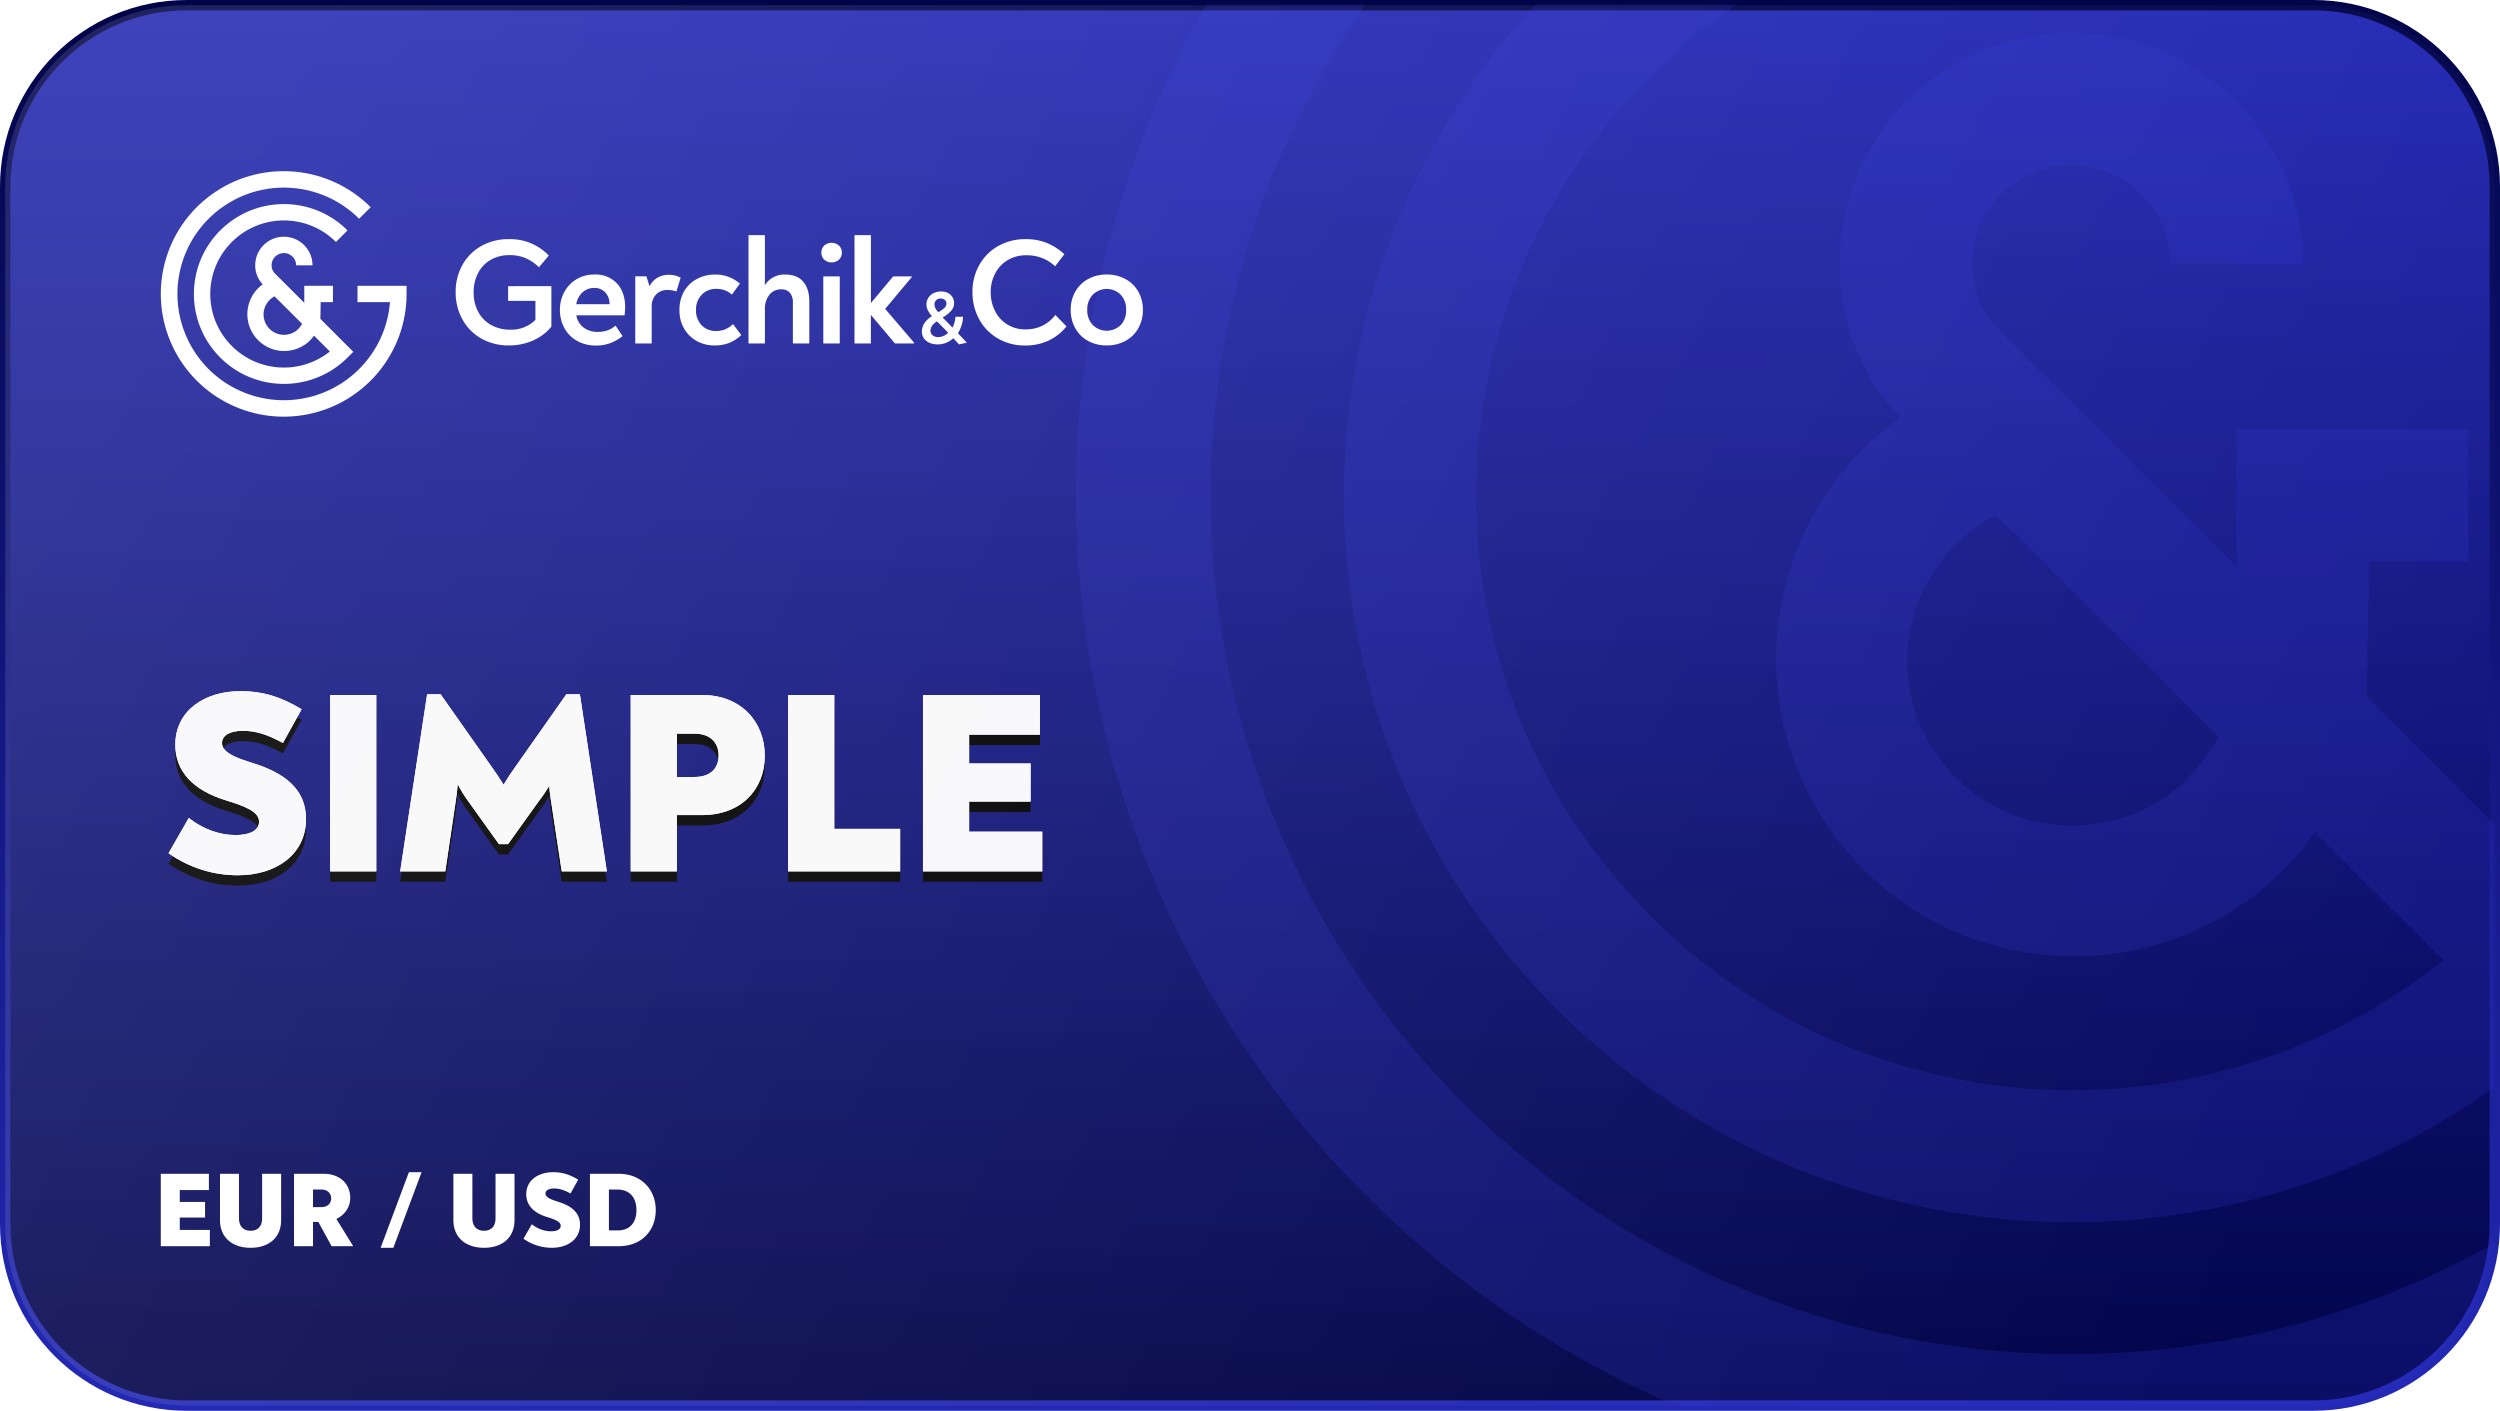
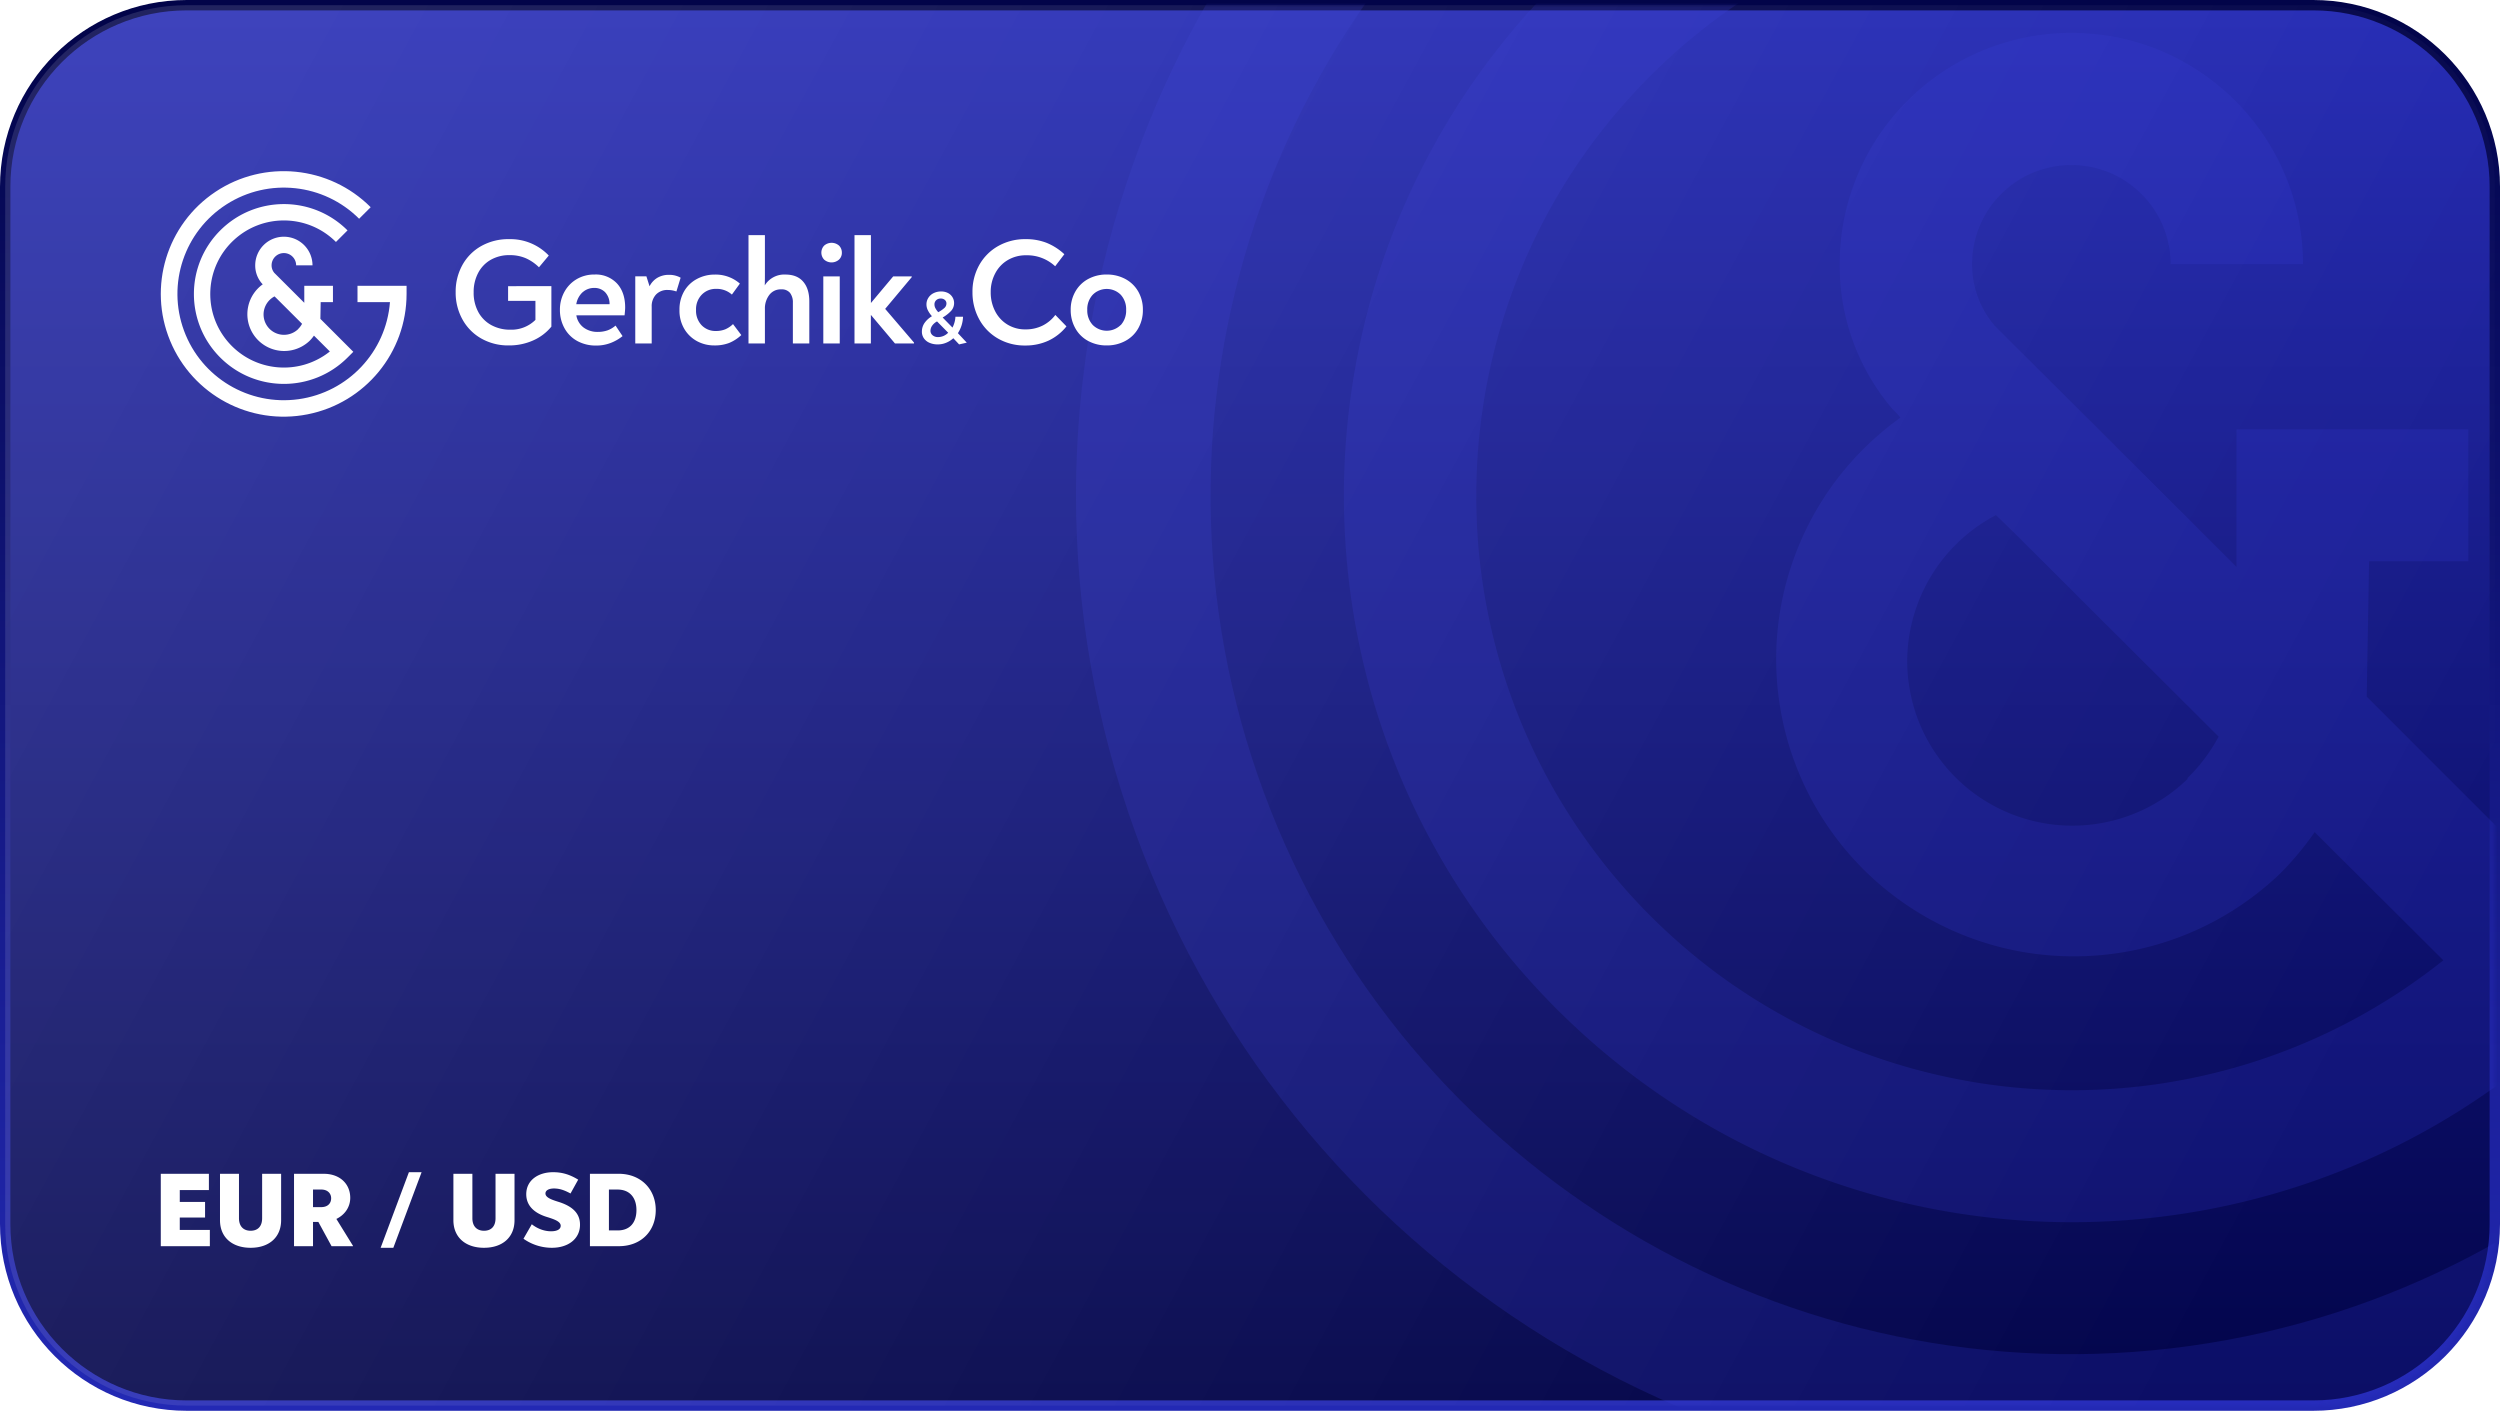
<svg xmlns="http://www.w3.org/2000/svg" xmlns:xlink="http://www.w3.org/1999/xlink" width="482" height="272" viewBox="0 0 482 272">
  <defs>
    <linearGradient x1="50%" y1="100%" x2="50%" y2="0%" id="c">
      <stop stop-color="#020449" offset="0%" />
      <stop stop-color="#2329B4" offset="100%" />
    </linearGradient>
    <linearGradient x1="50%" y1="0%" x2="50%" y2="100%" id="b">
      <stop stop-color="#020449" offset="0%" />
      <stop stop-color="#2329B4" offset="100%" />
    </linearGradient>
    <linearGradient x1="2.92%" y1="35.672%" x2="97.631%" y2="64.058%" id="i">
      <stop stop-color="#FFF" stop-opacity=".12" offset="0%" />
      <stop stop-color="#FFF" stop-opacity="0" offset="100%" />
    </linearGradient>
    <path d="M0 35.004C0 15.672 15.664 0 35.004 0h409.992C464.328 0 480 15.671 480 35.004v199.992C480 254.328 464.336 270 444.996 270H35.004C15.672 270 0 254.329 0 234.996V35.004z" id="a" />
-     <path d="M44.85 167.75c7.5 0 13.15-4.1 13.15-10.85 0-5.7-4.05-8.9-10.5-10.85l-.247-.08-.494-.161c-2.548-.842-4.959-1.827-4.959-3.559 0-1.45 1.55-2.35 4-2.35 2.4 0 4.65.65 7.75 2.35l3.6-6.5c-4.1-2.5-7.65-3.5-11.75-3.5-6.9 0-12.6 3.7-12.6 10.35 0 5.1 3.4 8.8 9.9 10.75 3.55 1.1 6.25 2.15 6.25 4.05 0 1.8-1.95 2.6-4.5 2.6-3.2 0-6.4-1.2-9.05-3.3l-3.9 6.8c4.1 2.9 8.75 4.25 13.35 4.25zm26.7-.75v-34h-8.9v34h8.9zm13.3 0 1.95-13.1c.2-1.35.35-2.4.45-3.7.65 1.25 1.3 2.3 2.15 3.45l5.8 8.1h1.75l5.8-8.1c.85-1.1 1.55-2.15 2.15-3.15.05 1 .2 2.1.4 3.35l2 13.15h8.7l-5.2-34.15h-2.6L98.25 147c-.8 1.1-1.55 2.25-2.15 3.3-.65-1.05-1.4-2.2-2.2-3.3l-9.95-14.15h-2.6L76.15 167h8.7zm44.65 0v-10.85h4.85c7.45 0 12.1-4.85 12.1-11.45 0-6.65-4.7-11.7-12.05-11.7h-13.8v34h8.9zm3.45-18.2h-3.45v-8.35h3.45c2.95 0 4.6 1.7 4.6 4.2 0 2.45-1.55 4.15-4.6 4.15zm39.6 18.2v-8.2h-12.7V133h-8.9v34h21.6zm27.4 0v-7.65h-14.1v-5.8h11.85v-7.35h-11.85v-5.55h13.65V133h-22.55v34h23z" id="f" />
    <path d="M0 35.004C0 15.672 15.664 0 35.004 0h409.992C464.328 0 480 15.671 480 35.004v199.992C480 254.328 464.336 270 444.996 270H35.004C15.672 270 0 254.329 0 234.996V35.004z" id="h" />
    <filter x="-4.2%" y="-14.1%" width="108.3%" height="139.4%" filterUnits="objectBoundingBox" id="e">
      <feOffset dy="2" in="SourceAlpha" result="shadowOffsetOuter1" />
      <feGaussianBlur stdDeviation="2" in="shadowOffsetOuter1" result="shadowBlurOuter1" />
      <feColorMatrix values="0 0 0 0 0 0 0 0 0 0 0 0 0 0 0 0 0 0 0.5 0" in="shadowBlurOuter1" />
    </filter>
    <filter x="-6.3%" y="-25.4%" width="112.7%" height="150.7%" filterUnits="objectBoundingBox" id="g">
      <feOffset dy="2" in="SourceAlpha" result="shadowOffsetOuter1" />
      <feGaussianBlur stdDeviation="2" in="shadowOffsetOuter1" result="shadowBlurOuter1" />
      <feColorMatrix values="0 0 0 0 0 0 0 0 0 0 0 0 0 0 0 0 0 0 0.5 0" in="shadowBlurOuter1" result="shadowMatrixOuter1" />
      <feMerge>
        <feMergeNode in="shadowMatrixOuter1" />
        <feMergeNode in="SourceGraphic" />
      </feMerge>
    </filter>
  </defs>
  <g transform="translate(1 1)" fill="none" fill-rule="evenodd">
    <path d="M0 35.004C0 15.672 15.664 0 35.004 0h409.992C464.328 0 480 15.671 480 35.004v199.992C480 254.328 464.336 270 444.996 270H35.004C15.672 270 0 254.329 0 234.996V35.004z" fill="#FFF" />
    <mask id="d" fill="#fff">
      <use xlink:href="#a" />
    </mask>
    <use stroke="url(#b)" stroke-width="2" fill="url(#c)" xlink:href="#a" />
    <g mask="url(#d)" fill-opacity=".2">
      <path d="m455.3 133.306.46-26.089h19.134v-25.44h-44.699v26.51l-22.961-22.919-23.65-23.567a18.123 18.123 0 0 1-4.363-11.88c0-10.548 8.567-19.098 19.134-19.098 10.568 0 19.135 8.55 19.135 19.098h25.526c0-24.618-19.995-44.576-44.66-44.576-24.666 0-44.66 19.958-44.66 44.576a42.504 42.504 0 0 0 10.217 27.999l.919.917.574.687c-17.47 12.502-26.478 33.699-23.341 54.925 3.137 21.226 17.892 38.924 38.235 45.86 20.342 6.935 42.862 1.944 58.353-12.931a59.766 59.766 0 0 0 6.62-7.945l24.799 24.713c-48.243 38.45-118.312 31.937-158.611-14.744-40.3-46.68-36.399-116.812 8.83-158.753 45.229-41.941 115.59-40.673 159.272 2.87L497.626-4.51c-54.815-54.668-143.649-54.644-198.435.053-54.785 54.698-54.785 143.364 0 198.061 54.786 54.698 143.62 54.722 198.435.053l9.031-9.014-51.357-51.337zm-34.442 15.775c-9.153 8.973-22.806 11.586-34.635 6.63-11.83-4.956-19.523-16.514-19.516-29.319a31.925 31.925 0 0 1 17.106-28.075 351.132 351.132 0 0 1 5.51 5.386l37.428 37.319a32.664 32.664 0 0 1-6.085 8.06h.192z" fill="#343ADB" fill-rule="nonzero" />
      <path d="M513.163 81.778v25.44h50.63c-6.007 77.584-65.317 140.532-142.533 151.275-77.217 10.743-151.513-33.616-178.548-106.604-27.035-72.988.483-154.919 66.131-196.894C374.491-86.98 460.563-77.68 515.69-22.653l18.024-17.991c-64.585-64.592-165.893-74.643-241.953-24.004C215.7-14.01 186.078 83.21 221.016 167.542c34.937 84.33 124.7 132.277 214.378 114.51 89.678-17.768 154.288-96.298 154.307-187.555v-12.72h-76.538z" fill="#343ADB" fill-rule="nonzero" />
    </g>
    <path d="M39.46 239.265v-3.14h-5.8v-2.381h4.875v-3.018h-4.874v-2.278h5.614v-3.14H30v13.957h9.46zm7.857.308c3.558 0 5.882-2.012 5.882-5.316v-8.95h-3.661v8.58c0 1.54-.823 2.402-2.221 2.402-1.378 0-2.242-.862-2.242-2.402v-8.58h-3.66v8.95c0 3.304 2.344 5.316 5.902 5.316zm12.031-.308v-4.68h1.028l2.55 4.68h4.134v-.062l-3.208-5.193c1.645-.8 2.674-2.298 2.674-4.064 0-2.668-1.975-4.638-5.1-4.638h-5.739v13.957h3.661zm1.604-7.533h-1.604v-3.386h1.625c1.13 0 1.871.697 1.871 1.683 0 1.026-.72 1.703-1.892 1.703zm13.882 7.84L80.284 225h-2.447l-5.45 14.573h2.447zm17.482 0c3.558 0 5.882-2.01 5.882-5.315v-8.95h-3.661v8.58c0 1.54-.823 2.402-2.221 2.402-1.378 0-2.242-.862-2.242-2.402v-8.58h-3.66v8.95c0 3.304 2.344 5.316 5.902 5.316zm13.1 0c3.085 0 5.41-1.682 5.41-4.453 0-2.34-1.666-3.654-4.32-4.454-1.151-.37-2.344-.78-2.344-1.56 0-.595.637-.965 1.645-.965.987 0 1.913.267 3.188.965l1.48-2.668c-1.686-1.027-3.146-1.437-4.832-1.437-2.838 0-5.183 1.519-5.183 4.249 0 2.093 1.399 3.612 4.072 4.412 1.46.452 2.57.883 2.57 1.663 0 .739-.801 1.067-1.85 1.067-1.316 0-2.633-.492-3.723-1.354l-1.604 2.791a9.466 9.466 0 0 0 5.491 1.745zm12.896-.307c4.298 0 7.115-2.915 7.115-6.958 0-4.064-2.9-7-7.136-7h-5.553v13.958h5.574zm-.227-3.038H116.4v-7.881h1.666c2.324 0 3.64 1.539 3.64 3.96 0 2.423-1.275 3.921-3.62 3.921z" fill="#FFF" fill-rule="nonzero" />
    <g fill-rule="nonzero">
      <use fill="#000" filter="url(#e)" xlink:href="#f" />
      <use fill="#F7F7F9" xlink:href="#f" />
      <use fill="#F8F8FA" xlink:href="#f" />
    </g>
    <g filter="url(#g)" transform="translate(30 30)" fill="#FFF" fill-rule="nonzero">
      <path d="M75.307 22.17v7.803a9.463 9.463 0 0 1-3.554 2.68c-1.464.64-3.048.963-4.646.946a10.486 10.486 0 0 1-5.314-1.333 9.459 9.459 0 0 1-3.635-3.687 10.612 10.612 0 0 1-1.306-5.251 10.603 10.603 0 0 1 1.278-5.2 9.42 9.42 0 0 1 3.615-3.668 10.632 10.632 0 0 1 5.418-1.352 10.236 10.236 0 0 1 7.643 3.162l-1.893 2.264a8.461 8.461 0 0 0-2.584-1.767 7.74 7.74 0 0 0-3.066-.577 7.137 7.137 0 0 0-3.663.912 6.214 6.214 0 0 0-2.423 2.543 7.82 7.82 0 0 0-.856 3.71 7.74 7.74 0 0 0 .885 3.782 6.276 6.276 0 0 0 2.498 2.53c1.128.61 2.395.92 3.677.897a6.572 6.572 0 0 0 4.85-1.89V25.01H66.96v-2.836l8.347-.005zM87.951 21.645c1.054 1.144 1.58 2.69 1.58 4.642 0 .311-.037.813-.113 1.512H80.12c.147.942.656 1.79 1.42 2.364.79.565 1.744.856 2.715.827a5.575 5.575 0 0 0 1.893-.303c.562-.21 1.08-.52 1.529-.917l1.353 2.033a8.473 8.473 0 0 1-2.366 1.347 7.697 7.697 0 0 1-2.702.473 7.436 7.436 0 0 1-3.648-.87 6.21 6.21 0 0 1-2.475-2.463 7.174 7.174 0 0 1-.885-3.573 7.037 7.037 0 0 1 .856-3.437 6.39 6.39 0 0 1 2.366-2.453 6.63 6.63 0 0 1 3.44-.898 5.596 5.596 0 0 1 4.335 1.716zm-6.625 1.697a4.03 4.03 0 0 0-1.22 2.306h6.42a3.307 3.307 0 0 0-.87-2.32 2.84 2.84 0 0 0-2.092-.814 3.267 3.267 0 0 0-2.224.828h-.014zM100.226 20.543l-.814 2.657a4.973 4.973 0 0 0-1.685-.293 2.983 2.983 0 0 0-2.238.87 3.278 3.278 0 0 0-.842 2.363v7.086H91.48V20.283h2.148l.606 1.915a3.94 3.94 0 0 1 1.51-1.64 4.315 4.315 0 0 1 2.238-.568 4.405 4.405 0 0 1 2.243.553zM103.434 32.805a6.371 6.371 0 0 1-2.484-2.364 6.89 6.89 0 0 1-.947-3.696 6.985 6.985 0 0 1 .914-3.616 6.191 6.191 0 0 1 2.484-2.363 7.208 7.208 0 0 1 3.426-.828 7.103 7.103 0 0 1 4.822 1.74l-1.538 2.117a4.366 4.366 0 0 0-3.052-1.1 3.721 3.721 0 0 0-2.759 1.12 4.01 4.01 0 0 0-1.103 2.944 4.039 4.039 0 0 0 1.089 2.96 3.679 3.679 0 0 0 2.725 1.096 4.774 4.774 0 0 0 1.803-.317 4.855 4.855 0 0 0 1.51-1.016l1.6 2.117a7.671 7.671 0 0 1-2.357 1.527c-.925.34-1.907.5-2.892.473a6.92 6.92 0 0 1-3.24-.794zM123.857 21.31c.786.91 1.179 2.178 1.179 3.804v8.112h-3.17V25.36a2.961 2.961 0 0 0-.55-1.89 2.045 2.045 0 0 0-1.684-.681 2.736 2.736 0 0 0-2.31 1.073 4.28 4.28 0 0 0-.847 2.69v6.674h-3.165V12.328h3.165v7.724c0 .788-.01 1.445-.028 1.97a4.407 4.407 0 0 1 3.98-2.088c1.504 0 2.648.458 3.43 1.375zM127.894 17.055a1.97 1.97 0 0 1 0-2.699 2.183 2.183 0 0 1 2.877 0c.356.364.55.857.54 1.366.012.503-.189.987-.554 1.333-.819.72-2.045.72-2.863 0zm-.161 3.238h3.17v12.933h-3.17V20.293zM145.222 33.05v.176h-3.667l-4.652-5.517v5.517h-3.156V12.328h3.166v13.089l4.301-5.134h3.573v.142l-5.125 6.126zM148.147 33.065a2.46 2.46 0 0 1-1.051-.884c-.236-.37-.36-.8-.355-1.239-.005-.575.16-1.139.473-1.62a4.55 4.55 0 0 1 1.467-1.357 5.09 5.09 0 0 1-.79-1.144 2.527 2.527 0 0 1-.27-1.116c-.005-.444.116-.88.35-1.257.24-.39.585-.706.994-.913.46-.233.97-.35 1.486-.34.454-.008.904.092 1.31.293.362.186.665.467.876.813.208.344.316.738.313 1.14a2.216 2.216 0 0 1-.578 1.498 6.96 6.96 0 0 1-1.628 1.276l1.893 1.943c.173-.338.31-.693.407-1.059.091-.337.145-.682.161-1.03h1.467a6.14 6.14 0 0 1-.989 3.167l1.713 1.829-1.481.335-1.117-1.19a4.59 4.59 0 0 1-1.353.86 4.078 4.078 0 0 1-1.642.33 3.822 3.822 0 0 1-1.656-.335zm3.662-1.915-2.148-2.179c-.377.197-.702.48-.947.828a1.743 1.743 0 0 0-.321.973c-.002.335.148.653.407.865a1.61 1.61 0 0 0 1.093.355 2.741 2.741 0 0 0 1.916-.842zm-.733-4.769c.255-.225.4-.549.397-.889a.865.865 0 0 0-.298-.657 1.132 1.132 0 0 0-.79-.274c-.33-.018-.654.1-.895.326a1.096 1.096 0 0 0-.326.809c0 .247.06.49.175.709.152.283.338.546.554.784a6.204 6.204 0 0 0 1.183-.808zM161.358 32.238a9.506 9.506 0 0 1-3.587-3.716 10.697 10.697 0 0 1-1.277-5.2 10.442 10.442 0 0 1 1.32-5.25 9.553 9.553 0 0 1 3.644-3.64 10.49 10.49 0 0 1 5.29-1.324 10.818 10.818 0 0 1 4.008.7 11.117 11.117 0 0 1 3.45 2.207l-1.77 2.321a7.936 7.936 0 0 0-5.58-2.118 6.815 6.815 0 0 0-3.543.917 6.351 6.351 0 0 0-2.409 2.524 7.556 7.556 0 0 0-.894 3.669 7.835 7.835 0 0 0 .842 3.653 6.393 6.393 0 0 0 2.366 2.581 6.517 6.517 0 0 0 3.502.946 7.242 7.242 0 0 0 3.279-.728 6.94 6.94 0 0 0 2.47-2.061l2.148 2.207a9.694 9.694 0 0 1-3.454 2.742 10.453 10.453 0 0 1-4.505.945 10.24 10.24 0 0 1-5.3-1.375zM178.786 32.73a6.148 6.148 0 0 1-2.465-2.44 7.084 7.084 0 0 1-.89-3.54 6.97 6.97 0 0 1 .89-3.526 6.234 6.234 0 0 1 2.465-2.425 7.317 7.317 0 0 1 3.592-.87 7.393 7.393 0 0 1 3.6.87 6.253 6.253 0 0 1 2.485 2.425 6.97 6.97 0 0 1 .885 3.53 7.084 7.084 0 0 1-.885 3.536 6.186 6.186 0 0 1-2.484 2.434 7.393 7.393 0 0 1-3.601.875 7.317 7.317 0 0 1-3.592-.87zm6.303-3.06a4.147 4.147 0 0 0 1.032-2.916 4.129 4.129 0 0 0-1.032-2.916 3.816 3.816 0 0 0-5.418 0 4.086 4.086 0 0 0-1.046 2.902 4.105 4.105 0 0 0 1.046 2.903 3.83 3.83 0 0 0 5.418 0v.028zM30.77 28.475l.057-3.228h2.366v-3.148h-5.527v3.28l-2.84-2.836-2.924-2.917a2.244 2.244 0 0 1-.54-1.47 2.365 2.365 0 0 1 2.367-2.363 2.365 2.365 0 0 1 2.366 2.363h3.156a5.52 5.52 0 0 0-5.522-5.516 5.52 5.52 0 0 0-5.523 5.516c-.01 1.27.438 2.5 1.264 3.465l.113.114.071.085a7.087 7.087 0 0 0 1.842 12.472c2.515.858 5.3.24 7.215-1.6.301-.304.575-.633.819-.984l3.066 3.058c-5.965 4.759-14.629 3.953-19.612-1.824-4.983-5.777-4.5-14.455 1.092-19.646 5.592-5.19 14.293-5.033 19.694.356l2.233-2.231c-6.778-6.765-17.762-6.763-24.536.006-6.774 6.769-6.774 17.741 0 24.51 6.774 6.769 17.758 6.772 24.536.006l1.117-1.115-6.35-6.353zm-4.259 1.952a3.94 3.94 0 0 1-4.283.82 3.933 3.933 0 0 1-2.413-3.628 3.951 3.951 0 0 1 2.115-3.474c.223.213.445.43.682.667l4.628 4.618c-.198.37-.452.706-.753.997h.024z" />
      <path d="M37.925 22.099v3.148h6.26c-.743 9.6-8.077 17.39-17.624 18.72-9.548 1.33-18.735-4.16-22.078-13.192s.06-19.171 8.177-24.366c8.118-5.194 18.76-4.043 25.577 2.766l2.229-2.226c-7.986-7.993-20.513-9.237-29.918-2.97-9.405 6.266-13.067 18.297-8.747 28.733C6.12 43.147 17.22 49.08 28.308 46.882c11.09-2.199 19.078-11.917 19.08-23.21V22.1h-9.463z" />
    </g>
    <use fill="url(#i)" xlink:href="#h" />
  </g>
</svg>